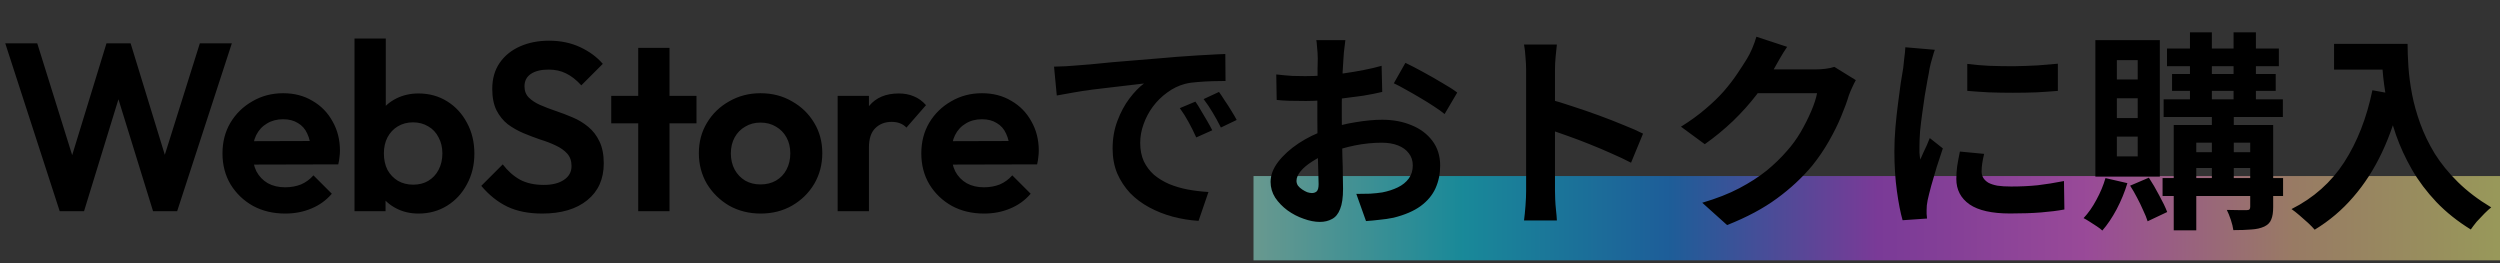
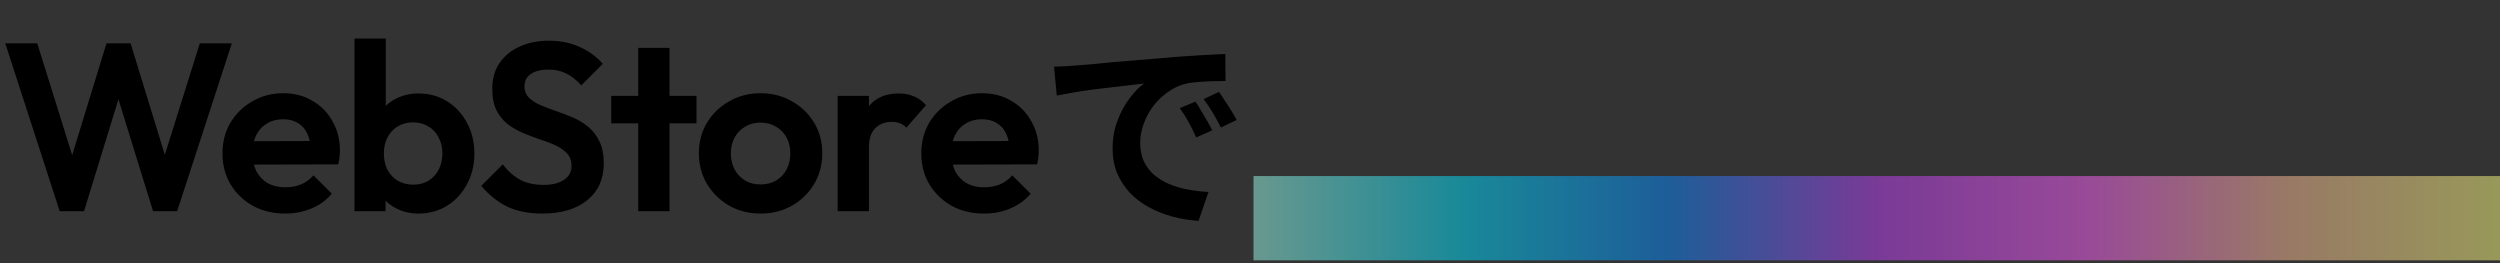
<svg xmlns="http://www.w3.org/2000/svg" width="712" height="75" viewBox="0 0 712 75" fill="none">
  <rect x="0" y="0" width="712" height="75" fill="#333333" stroke="none" />
  <path d="M17 60.141L1.496 12.337H10.608L22.1 49.125H19.04L30.328 12.337H37.196L48.484 49.125H45.356L56.916 12.337H66.028L50.456 60.141H43.588L32.232 23.421H35.224L23.936 60.141H17ZM81.245 60.821C77.8 60.821 74.74 60.095 72.065 58.645C69.391 57.149 67.26 55.109 65.673 52.525C64.132 49.941 63.361 46.994 63.361 43.685C63.361 40.421 64.109 37.519 65.605 34.981C67.147 32.397 69.232 30.357 71.861 28.861C74.49 27.319 77.415 26.549 80.633 26.549C83.806 26.549 86.594 27.274 88.997 28.725C91.445 30.13 93.349 32.079 94.709 34.573C96.115 37.021 96.817 39.809 96.817 42.937C96.817 43.526 96.772 44.138 96.681 44.773C96.636 45.362 96.522 46.042 96.341 46.813L68.733 46.881V40.217L92.193 40.149L88.589 42.937C88.499 40.987 88.136 39.355 87.501 38.041C86.912 36.726 86.028 35.729 84.849 35.049C83.716 34.323 82.311 33.961 80.633 33.961C78.865 33.961 77.324 34.369 76.009 35.185C74.695 35.955 73.674 37.066 72.949 38.517C72.269 39.922 71.929 41.599 71.929 43.549C71.929 45.543 72.292 47.289 73.017 48.785C73.788 50.235 74.876 51.369 76.281 52.185C77.686 52.955 79.319 53.341 81.177 53.341C82.855 53.341 84.373 53.069 85.733 52.525C87.093 51.935 88.272 51.074 89.269 49.941L94.505 55.177C92.918 57.035 90.969 58.441 88.657 59.393C86.391 60.345 83.92 60.821 81.245 60.821ZM119.19 60.821C116.833 60.821 114.702 60.322 112.798 59.325C110.894 58.327 109.376 56.967 108.242 55.245C107.109 53.522 106.497 51.595 106.406 49.465V37.769C106.497 35.638 107.109 33.734 108.242 32.057C109.421 30.334 110.962 28.997 112.866 28.045C114.77 27.093 116.878 26.617 119.19 26.617C122.228 26.617 124.948 27.365 127.35 28.861C129.753 30.357 131.634 32.397 132.994 34.981C134.4 37.565 135.102 40.489 135.102 43.753C135.102 46.971 134.4 49.873 132.994 52.457C131.634 55.041 129.753 57.081 127.35 58.577C124.948 60.073 122.228 60.821 119.19 60.821ZM100.966 60.141V10.977H109.874V35.389L108.378 43.277L109.806 51.301V60.141H100.966ZM117.694 52.593C119.326 52.593 120.754 52.23 121.978 51.505C123.248 50.734 124.222 49.691 124.902 48.377C125.628 47.017 125.99 45.453 125.99 43.685C125.99 41.962 125.628 40.443 124.902 39.129C124.222 37.769 123.248 36.726 121.978 36.001C120.709 35.23 119.258 34.845 117.626 34.845C115.994 34.845 114.544 35.23 113.274 36.001C112.05 36.726 111.076 37.769 110.35 39.129C109.67 40.443 109.33 41.962 109.33 43.685C109.33 45.453 109.67 47.017 110.35 48.377C111.076 49.691 112.073 50.734 113.342 51.505C114.612 52.23 116.062 52.593 117.694 52.593ZM154.407 60.821C150.553 60.821 147.244 60.163 144.479 58.849C141.759 57.534 139.288 55.562 137.067 52.933L143.187 46.813C144.592 48.671 146.224 50.122 148.083 51.165C149.941 52.162 152.208 52.661 154.883 52.661C157.285 52.661 159.189 52.185 160.595 51.233C162.045 50.281 162.771 48.966 162.771 47.289C162.771 45.838 162.363 44.659 161.547 43.753C160.731 42.846 159.643 42.075 158.283 41.441C156.968 40.806 155.495 40.239 153.863 39.741C152.276 39.197 150.667 38.585 149.035 37.905C147.448 37.225 145.975 36.386 144.615 35.389C143.3 34.346 142.235 33.031 141.419 31.445C140.603 29.813 140.195 27.773 140.195 25.325C140.195 22.423 140.897 19.953 142.303 17.913C143.708 15.873 145.635 14.309 148.083 13.221C150.531 12.133 153.296 11.589 156.379 11.589C159.643 11.589 162.589 12.201 165.219 13.425C167.848 14.649 170.001 16.235 171.679 18.185L165.559 24.305C164.153 22.763 162.703 21.63 161.207 20.905C159.756 20.179 158.101 19.817 156.243 19.817C154.112 19.817 152.435 20.225 151.211 21.041C149.987 21.857 149.375 23.035 149.375 24.577C149.375 25.891 149.783 26.957 150.599 27.773C151.415 28.589 152.48 29.291 153.795 29.881C155.155 30.47 156.628 31.037 158.215 31.581C159.847 32.125 161.456 32.737 163.043 33.417C164.675 34.097 166.148 34.981 167.463 36.069C168.823 37.157 169.911 38.562 170.727 40.285C171.543 41.962 171.951 44.047 171.951 46.541C171.951 50.983 170.387 54.474 167.259 57.013C164.131 59.551 159.847 60.821 154.407 60.821ZM181.766 60.141V13.629H190.674V60.141H181.766ZM174.082 35.117V27.297H198.358V35.117H174.082ZM216.646 60.821C213.337 60.821 210.345 60.073 207.67 58.577C205.041 57.035 202.933 54.973 201.346 52.389C199.805 49.759 199.034 46.835 199.034 43.617C199.034 40.398 199.805 37.519 201.346 34.981C202.888 32.397 204.996 30.357 207.67 28.861C210.345 27.319 213.314 26.549 216.578 26.549C219.933 26.549 222.925 27.319 225.554 28.861C228.229 30.357 230.337 32.397 231.878 34.981C233.42 37.519 234.19 40.398 234.19 43.617C234.19 46.835 233.42 49.759 231.878 52.389C230.337 54.973 228.229 57.035 225.554 58.577C222.925 60.073 219.956 60.821 216.646 60.821ZM216.578 52.525C218.256 52.525 219.729 52.162 220.998 51.437C222.313 50.666 223.31 49.623 223.99 48.309C224.716 46.949 225.078 45.407 225.078 43.685C225.078 41.962 224.716 40.443 223.99 39.129C223.265 37.814 222.268 36.794 220.998 36.069C219.729 35.298 218.256 34.913 216.578 34.913C214.946 34.913 213.496 35.298 212.226 36.069C210.957 36.794 209.96 37.814 209.234 39.129C208.509 40.443 208.146 41.962 208.146 43.685C208.146 45.407 208.509 46.949 209.234 48.309C209.96 49.623 210.957 50.666 212.226 51.437C213.496 52.162 214.946 52.525 216.578 52.525ZM238.565 60.141V27.297H247.473V60.141H238.565ZM247.473 41.985L244.005 39.673C244.413 35.638 245.592 32.465 247.541 30.153C249.491 27.795 252.301 26.617 255.973 26.617C257.56 26.617 258.988 26.889 260.257 27.433C261.527 27.931 262.683 28.77 263.725 29.949L258.149 36.341C257.651 35.797 257.039 35.389 256.313 35.117C255.633 34.845 254.84 34.709 253.933 34.709C252.029 34.709 250.465 35.321 249.241 36.545C248.063 37.723 247.473 39.537 247.473 41.985ZM280.273 60.821C276.827 60.821 273.767 60.095 271.093 58.645C268.418 57.149 266.287 55.109 264.701 52.525C263.159 49.941 262.389 46.994 262.389 43.685C262.389 40.421 263.137 37.519 264.633 34.981C266.174 32.397 268.259 30.357 270.889 28.861C273.518 27.319 276.442 26.549 279.661 26.549C282.834 26.549 285.622 27.274 288.025 28.725C290.473 30.13 292.377 32.079 293.737 34.573C295.142 37.021 295.845 39.809 295.845 42.937C295.845 43.526 295.799 44.138 295.709 44.773C295.663 45.362 295.55 46.042 295.369 46.813L267.761 46.881V40.217L291.221 40.149L287.617 42.937C287.526 40.987 287.163 39.355 286.529 38.041C285.939 36.726 285.055 35.729 283.877 35.049C282.743 34.323 281.338 33.961 279.661 33.961C277.893 33.961 276.351 34.369 275.037 35.185C273.722 35.955 272.702 37.066 271.977 38.517C271.297 39.922 270.957 41.599 270.957 43.549C270.957 45.543 271.319 47.289 272.045 48.785C272.815 50.235 273.903 51.369 275.309 52.185C276.714 52.955 278.346 53.341 280.205 53.341C281.882 53.341 283.401 53.069 284.761 52.525C286.121 51.935 287.299 51.074 288.297 49.941L293.533 55.177C291.946 57.035 289.997 58.441 287.685 59.393C285.418 60.345 282.947 60.821 280.273 60.821ZM300.19 18.981C301.39 18.941 302.53 18.901 303.61 18.861C304.69 18.781 305.51 18.721 306.07 18.681C307.31 18.601 308.83 18.481 310.63 18.321C312.47 18.121 314.51 17.921 316.75 17.721C319.03 17.521 321.45 17.321 324.01 17.121C326.57 16.921 329.23 16.701 331.99 16.461C334.07 16.261 336.13 16.101 338.17 15.981C340.25 15.821 342.21 15.701 344.05 15.621C345.93 15.501 347.57 15.421 348.97 15.381L349.03 23.061C347.95 23.061 346.71 23.081 345.31 23.121C343.91 23.161 342.51 23.241 341.11 23.361C339.75 23.441 338.53 23.621 337.45 23.901C335.65 24.381 333.97 25.201 332.41 26.361C330.85 27.481 329.49 28.821 328.33 30.381C327.21 31.901 326.33 33.561 325.69 35.361C325.05 37.121 324.73 38.901 324.73 40.701C324.73 42.661 325.07 44.401 325.75 45.921C326.47 47.401 327.43 48.681 328.63 49.761C329.87 50.801 331.31 51.681 332.95 52.401C334.59 53.081 336.35 53.601 338.23 53.961C340.15 54.321 342.13 54.561 344.17 54.681L341.35 62.901C338.83 62.741 336.37 62.341 333.97 61.701C331.61 61.061 329.39 60.181 327.31 59.061C325.23 57.941 323.41 56.581 321.85 54.981C320.33 53.341 319.11 51.481 318.19 49.401C317.31 47.281 316.87 44.921 316.87 42.321C316.87 39.441 317.33 36.801 318.25 34.401C319.17 31.961 320.31 29.841 321.67 28.041C323.07 26.201 324.45 24.781 325.81 23.781C324.69 23.941 323.33 24.101 321.73 24.261C320.17 24.421 318.47 24.621 316.63 24.861C314.83 25.061 312.99 25.281 311.11 25.521C309.23 25.761 307.41 26.041 305.65 26.361C303.93 26.641 302.37 26.921 300.97 27.201L300.19 18.981ZM340.45 28.941C340.97 29.661 341.51 30.521 342.07 31.521C342.67 32.481 343.25 33.461 343.81 34.461C344.37 35.421 344.85 36.301 345.25 37.101L340.69 39.141C339.93 37.461 339.19 35.981 338.47 34.701C337.79 33.421 336.97 32.121 336.01 30.801L340.45 28.941ZM347.17 26.181C347.69 26.901 348.25 27.741 348.85 28.701C349.49 29.621 350.11 30.581 350.71 31.581C351.31 32.541 351.81 33.401 352.21 34.161L347.71 36.321C346.91 34.721 346.13 33.301 345.37 32.061C344.65 30.821 343.79 29.541 342.79 28.221L347.17 26.181Z" fill="black" />
  <rect opacity="0.5" x="357" y="50.141" width="355" height="24" fill="url(#paint0_linear_5335_15858)" />
-   <path d="M383.16 11.421C383.12 11.741 383.06 12.241 382.98 12.921C382.9 13.561 382.82 14.221 382.74 14.901C382.7 15.541 382.66 16.121 382.62 16.641C382.54 17.801 382.46 19.081 382.38 20.481C382.34 21.841 382.3 23.261 382.26 24.741C382.22 26.181 382.18 27.641 382.14 29.121C382.14 30.601 382.14 32.041 382.14 33.441C382.14 35.081 382.16 36.901 382.2 38.901C382.24 40.861 382.28 42.821 382.32 44.781C382.4 46.701 382.44 48.461 382.44 50.061C382.48 51.661 382.5 52.901 382.5 53.781C382.5 56.261 382.22 58.181 381.66 59.541C381.14 60.901 380.38 61.841 379.38 62.361C378.38 62.921 377.22 63.201 375.9 63.201C374.46 63.201 372.92 62.901 371.28 62.301C369.64 61.741 368.1 60.941 366.66 59.901C365.26 58.861 364.1 57.661 363.18 56.301C362.3 54.901 361.86 53.401 361.86 51.801C361.86 49.881 362.58 47.981 364.02 46.101C365.5 44.181 367.44 42.421 369.84 40.821C372.28 39.221 374.9 37.941 377.7 36.981C380.38 35.981 383.14 35.261 385.98 34.821C388.82 34.341 391.38 34.101 393.66 34.101C396.74 34.101 399.52 34.621 402 35.661C404.48 36.661 406.46 38.141 407.94 40.101C409.42 42.061 410.16 44.421 410.16 47.181C410.16 49.501 409.72 51.641 408.84 53.601C407.96 55.561 406.54 57.261 404.58 58.701C402.66 60.101 400.1 61.201 396.9 62.001C395.54 62.281 394.18 62.481 392.82 62.601C391.5 62.761 390.24 62.881 389.04 62.961L386.28 55.221C387.64 55.221 388.94 55.201 390.18 55.161C391.46 55.081 392.62 54.961 393.66 54.801C395.3 54.481 396.78 54.001 398.1 53.361C399.42 52.721 400.46 51.881 401.22 50.841C401.98 49.801 402.36 48.561 402.36 47.121C402.36 45.761 401.98 44.601 401.22 43.641C400.5 42.681 399.48 41.941 398.16 41.421C396.84 40.901 395.3 40.641 393.54 40.641C391.02 40.641 388.46 40.901 385.86 41.421C383.3 41.941 380.84 42.661 378.48 43.581C376.72 44.261 375.14 45.061 373.74 45.981C372.34 46.861 371.24 47.781 370.44 48.741C369.64 49.701 369.24 50.621 369.24 51.501C369.24 51.981 369.38 52.441 369.66 52.881C369.98 53.281 370.38 53.641 370.86 53.961C371.34 54.281 371.82 54.541 372.3 54.741C372.82 54.901 373.26 54.981 373.62 54.981C374.18 54.981 374.64 54.821 375 54.501C375.36 54.141 375.54 53.461 375.54 52.461C375.54 51.381 375.5 49.841 375.42 47.841C375.38 45.801 375.32 43.541 375.24 41.061C375.2 38.581 375.18 36.121 375.18 33.681C375.18 32.001 375.18 30.301 375.18 28.581C375.22 26.861 375.24 25.221 375.24 23.661C375.24 22.101 375.24 20.721 375.24 19.521C375.28 18.321 375.3 17.381 375.3 16.701C375.3 16.261 375.28 15.701 375.24 15.021C375.2 14.341 375.14 13.661 375.06 12.981C375.02 12.261 374.96 11.741 374.88 11.421H383.16ZM400.26 17.901C401.78 18.621 403.48 19.501 405.36 20.541C407.28 21.581 409.1 22.621 410.82 23.661C412.58 24.661 413.98 25.561 415.02 26.361L411.42 32.481C410.66 31.841 409.66 31.121 408.42 30.321C407.22 29.521 405.9 28.701 404.46 27.861C403.06 27.021 401.7 26.241 400.38 25.521C399.06 24.761 397.92 24.161 396.96 23.721L400.26 17.901ZM363.48 21.201C365.24 21.401 366.78 21.541 368.1 21.621C369.46 21.661 370.68 21.681 371.76 21.681C373.32 21.681 375.04 21.621 376.92 21.501C378.8 21.341 380.72 21.141 382.68 20.901C384.64 20.621 386.54 20.301 388.38 19.941C390.26 19.581 391.96 19.181 393.48 18.741L393.66 26.181C391.98 26.581 390.16 26.941 388.2 27.261C386.24 27.541 384.26 27.801 382.26 28.041C380.3 28.281 378.42 28.461 376.62 28.581C374.86 28.701 373.32 28.761 372 28.761C370 28.761 368.36 28.741 367.08 28.701C365.8 28.661 364.64 28.581 363.6 28.461L363.48 21.201ZM434.64 54.381C434.64 53.621 434.64 52.381 434.64 50.661C434.64 48.901 434.64 46.881 434.64 44.601C434.64 42.281 434.64 39.861 434.64 37.341C434.64 34.821 434.64 32.401 434.64 30.081C434.64 27.721 434.64 25.641 434.64 23.841C434.64 22.041 434.64 20.721 434.64 19.881C434.64 18.841 434.58 17.641 434.46 16.281C434.38 14.921 434.24 13.721 434.04 12.681H443.4C443.28 13.721 443.16 14.881 443.04 16.161C442.92 17.401 442.86 18.641 442.86 19.881C442.86 21.001 442.86 22.521 442.86 24.441C442.86 26.361 442.86 28.501 442.86 30.861C442.86 33.181 442.86 35.561 442.86 38.001C442.86 40.401 442.86 42.721 442.86 44.961C442.86 47.201 442.86 49.161 442.86 50.841C442.86 52.481 442.86 53.661 442.86 54.381C442.86 54.941 442.88 55.741 442.92 56.781C442.96 57.781 443.04 58.821 443.16 59.901C443.28 60.981 443.36 61.941 443.4 62.781H434.04C434.2 61.581 434.34 60.181 434.46 58.581C434.58 56.981 434.64 55.581 434.64 54.381ZM441.06 28.221C443.06 28.741 445.3 29.421 447.78 30.261C450.26 31.061 452.76 31.921 455.28 32.841C457.8 33.761 460.16 34.681 462.36 35.601C464.6 36.481 466.46 37.301 467.94 38.061L464.52 46.341C462.84 45.461 460.98 44.581 458.94 43.701C456.9 42.781 454.82 41.901 452.7 41.061C450.62 40.221 448.56 39.441 446.52 38.721C444.52 38.001 442.7 37.361 441.06 36.801V28.221ZM528.54 22.821C528.22 23.381 527.88 24.061 527.52 24.861C527.16 25.621 526.84 26.381 526.56 27.141C526.04 28.901 525.3 30.921 524.34 33.201C523.42 35.441 522.26 37.781 520.86 40.221C519.5 42.621 517.92 44.941 516.12 47.181C513.24 50.621 509.88 53.741 506.04 56.541C502.24 59.341 497.52 61.861 491.88 64.101L484.8 57.741C488.88 56.541 492.4 55.161 495.36 53.601C498.32 52.041 500.9 50.381 503.1 48.621C505.3 46.821 507.26 44.921 508.98 42.921C510.38 41.361 511.66 39.601 512.82 37.641C513.98 35.641 514.98 33.661 515.82 31.701C516.66 29.741 517.22 28.021 517.5 26.541H497.28L500.04 19.761C500.6 19.761 501.46 19.761 502.62 19.761C503.82 19.761 505.16 19.761 506.64 19.761C508.16 19.761 509.64 19.761 511.08 19.761C512.56 19.761 513.84 19.761 514.92 19.761C516.04 19.761 516.8 19.761 517.2 19.761C518.12 19.761 519.04 19.701 519.96 19.581C520.92 19.461 521.74 19.281 522.42 19.041L528.54 22.821ZM508.98 13.341C508.26 14.381 507.56 15.501 506.88 16.701C506.2 17.901 505.68 18.821 505.32 19.461C503.96 21.861 502.28 24.361 500.28 26.961C498.32 29.521 496.08 32.021 493.56 34.461C491.04 36.861 488.36 39.061 485.52 41.061L478.74 36.081C481.38 34.441 483.7 32.761 485.7 31.041C487.74 29.321 489.5 27.621 490.98 25.941C492.46 24.221 493.72 22.581 494.76 21.021C495.84 19.421 496.76 18.001 497.52 16.761C498 16.001 498.5 15.021 499.02 13.821C499.54 12.581 499.94 11.461 500.22 10.461L508.98 13.341ZM560.28 18.201C562.12 18.441 564.18 18.621 566.46 18.741C568.78 18.821 571.12 18.861 573.48 18.861C575.88 18.821 578.18 18.741 580.38 18.621C582.58 18.461 584.48 18.301 586.08 18.141V25.881C584.24 26.041 582.22 26.181 580.02 26.301C577.82 26.381 575.56 26.421 573.24 26.421C570.92 26.421 568.64 26.381 566.4 26.301C564.2 26.181 562.16 26.041 560.28 25.881V18.201ZM565.08 43.821C564.84 44.821 564.66 45.721 564.54 46.521C564.42 47.281 564.36 48.061 564.36 48.861C564.36 49.501 564.52 50.101 564.84 50.661C565.16 51.181 565.64 51.641 566.28 52.041C566.96 52.401 567.82 52.681 568.86 52.881C569.94 53.041 571.24 53.121 572.76 53.121C575.44 53.121 577.96 53.001 580.32 52.761C582.68 52.481 585.18 52.081 587.82 51.561L587.94 59.661C586.02 60.021 583.8 60.301 581.28 60.501C578.8 60.701 575.86 60.801 572.46 60.801C567.3 60.801 563.46 59.941 560.94 58.221C558.42 56.461 557.16 54.041 557.16 50.961C557.16 49.801 557.24 48.601 557.4 47.361C557.6 46.081 557.86 44.681 558.18 43.161L565.08 43.821ZM551.04 14.181C550.88 14.581 550.7 15.141 550.5 15.861C550.3 16.581 550.1 17.281 549.9 17.961C549.74 18.641 549.62 19.161 549.54 19.521C549.42 20.361 549.22 21.461 548.94 22.821C548.7 24.141 548.44 25.641 548.16 27.321C547.92 28.961 547.68 30.641 547.44 32.361C547.2 34.081 547 35.741 546.84 37.341C546.72 38.941 546.66 40.341 546.66 41.541C546.66 42.101 546.66 42.741 546.66 43.461C546.7 44.181 546.78 44.841 546.9 45.441C547.18 44.761 547.48 44.081 547.8 43.401C548.12 42.721 548.44 42.041 548.76 41.361C549.08 40.641 549.36 39.961 549.6 39.321L553.32 42.261C552.76 43.901 552.18 45.661 551.58 47.541C551.02 49.421 550.5 51.201 550.02 52.881C549.58 54.521 549.24 55.881 549 56.961C548.92 57.401 548.84 57.901 548.76 58.461C548.72 59.021 548.7 59.461 548.7 59.781C548.7 60.101 548.7 60.481 548.7 60.921C548.74 61.401 548.78 61.841 548.82 62.241L541.86 62.721C541.26 60.641 540.72 57.881 540.24 54.441C539.76 50.961 539.52 47.181 539.52 43.101C539.52 40.861 539.62 38.581 539.82 36.261C540.02 33.941 540.26 31.721 540.54 29.601C540.82 27.441 541.08 25.481 541.32 23.721C541.6 21.961 541.84 20.501 542.04 19.341C542.12 18.501 542.22 17.561 542.34 16.521C542.5 15.441 542.6 14.421 542.64 13.461L551.04 14.181ZM617.16 13.821H649.02V18.861H617.16V13.821ZM616.2 28.281H650.16V33.321H616.2V28.281ZM615.9 50.721H650.22V55.821H615.9V50.721ZM618.6 21.081H648.12V25.881H618.6V21.081ZM623.7 9.201H629.94V30.501H623.7V9.201ZM636.12 9.201H642.48V30.501H636.12V9.201ZM629.94 30.621H636.18V52.161H629.94V30.621ZM640.86 35.601H647.4V59.001C647.4 60.481 647.22 61.641 646.86 62.481C646.54 63.361 645.88 64.041 644.88 64.521C643.84 65.001 642.6 65.281 641.16 65.361C639.76 65.481 638.06 65.541 636.06 65.541C635.94 64.661 635.7 63.681 635.34 62.601C634.98 61.521 634.6 60.581 634.2 59.781C635.36 59.821 636.5 59.841 637.62 59.841C638.78 59.841 639.54 59.841 639.9 59.841C640.26 59.841 640.5 59.781 640.62 59.661C640.78 59.501 640.86 59.261 640.86 58.941V35.601ZM619.08 35.601H643.68V40.641H625.5V65.601H619.08V35.601ZM622.26 43.341H643.62V47.841H622.26V43.341ZM599.64 50.721L605.88 52.161C605.12 54.681 604.1 57.161 602.82 59.601C601.54 62.001 600.18 64.021 598.74 65.661C598.38 65.301 597.86 64.901 597.18 64.461C596.5 64.021 595.82 63.581 595.14 63.141C594.46 62.701 593.88 62.361 593.4 62.121C594.76 60.681 595.98 58.941 597.06 56.901C598.18 54.861 599.04 52.801 599.64 50.721ZM606.66 52.881L612 50.601C613 52.121 613.98 53.801 614.94 55.641C615.94 57.441 616.7 59.021 617.22 60.381L611.64 63.021C611.36 62.101 610.94 61.061 610.38 59.901C609.86 58.701 609.28 57.501 608.64 56.301C608 55.061 607.34 53.921 606.66 52.881ZM602.88 27.981V33.621H608.82V27.981H602.88ZM602.88 38.901V44.541H608.82V38.901H602.88ZM602.88 17.121V22.641H608.82V17.121H602.88ZM596.76 11.421H615.12V50.301H596.76V11.421ZM664.74 12.501H681.78V19.821H664.74V12.501ZM678.24 12.501H685.68C685.68 14.421 685.76 16.601 685.92 19.041C686.08 21.441 686.42 24.021 686.94 26.781C687.46 29.501 688.24 32.301 689.28 35.181C690.32 38.061 691.7 40.921 693.42 43.761C695.18 46.561 697.38 49.261 700.02 51.861C702.66 54.461 705.82 56.861 709.5 59.061C708.98 59.461 708.34 60.041 707.58 60.801C706.82 61.561 706.08 62.341 705.36 63.141C704.68 63.981 704.12 64.721 703.68 65.361C699.92 63.041 696.66 60.441 693.9 57.561C691.14 54.641 688.82 51.561 686.94 48.321C685.06 45.041 683.54 41.741 682.38 38.421C681.22 35.061 680.34 31.801 679.74 28.641C679.14 25.441 678.74 22.461 678.54 19.701C678.34 16.941 678.24 14.541 678.24 12.501ZM675.66 25.701L683.88 27.201C682.52 33.121 680.7 38.501 678.42 43.341C676.14 48.181 673.4 52.441 670.2 56.121C667.04 59.801 663.38 62.901 659.22 65.421C658.78 64.901 658.16 64.261 657.36 63.501C656.56 62.781 655.72 62.041 654.84 61.281C654 60.561 653.26 59.981 652.62 59.541C658.9 56.381 663.9 51.941 667.62 46.221C671.34 40.461 674.02 33.621 675.66 25.701Z" fill="black" />
  <defs>
    <linearGradient id="paint0_linear_5335_15858" x1="357" y1="62.141" x2="712" y2="62.141" gradientUnits="userSpaceOnUse">
      <stop stop-color="#9FFFEC" />
      <stop offset="0.167" stop-color="#00E0FF" />
      <stop offset="0.333" stop-color="#0889FF" />
      <stop offset="0.5" stop-color="#C142FB" />
      <stop offset="0.667" stop-color="#FF61FF" />
      <stop offset="0.833" stop-color="#FFC397" />
      <stop offset="1" stop-color="#FDFF82" />
    </linearGradient>
  </defs>
</svg>